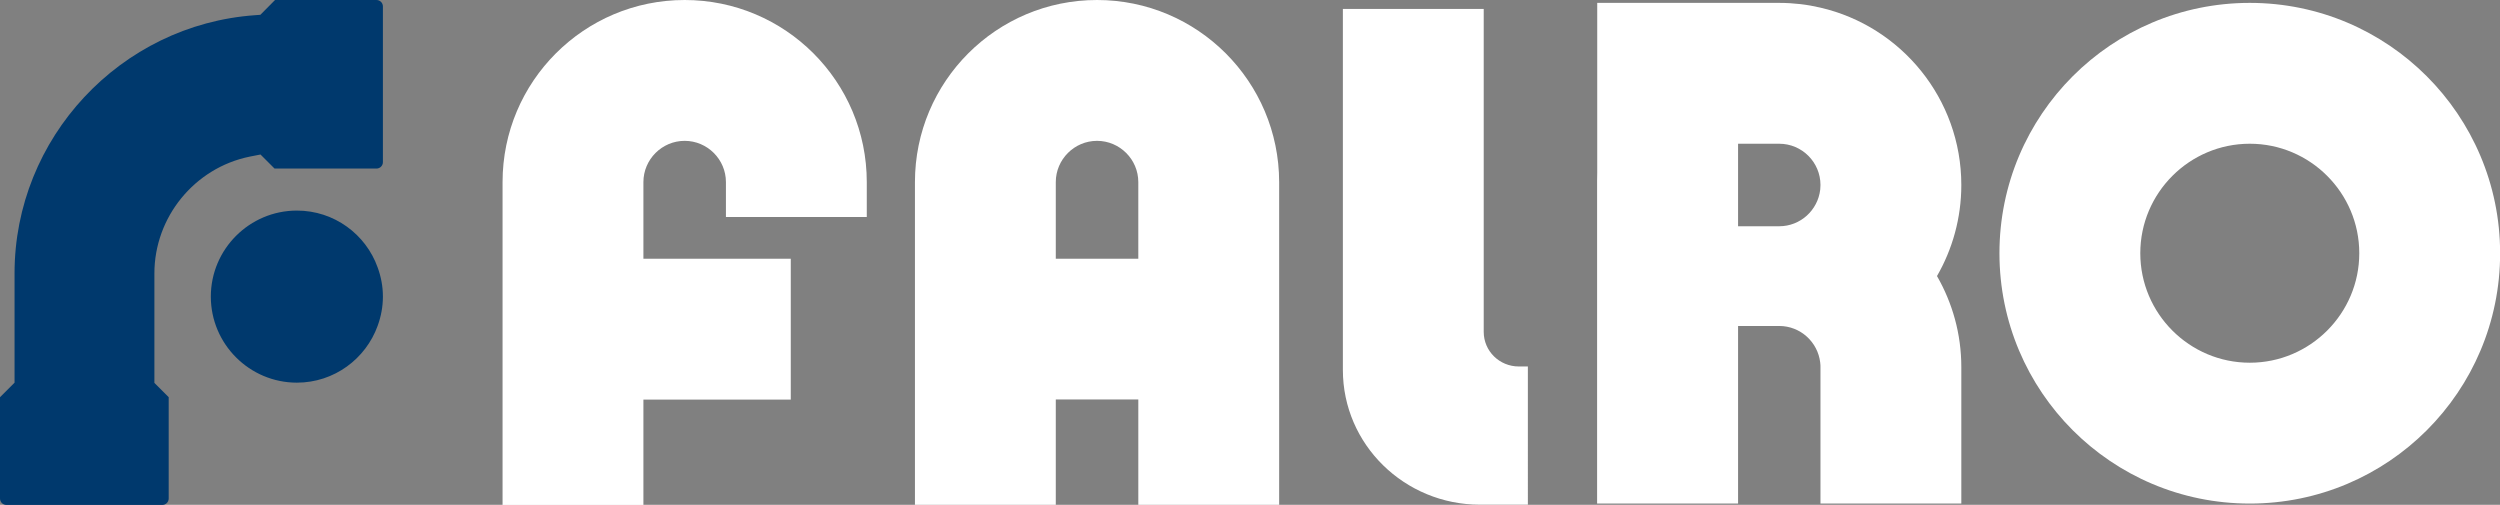
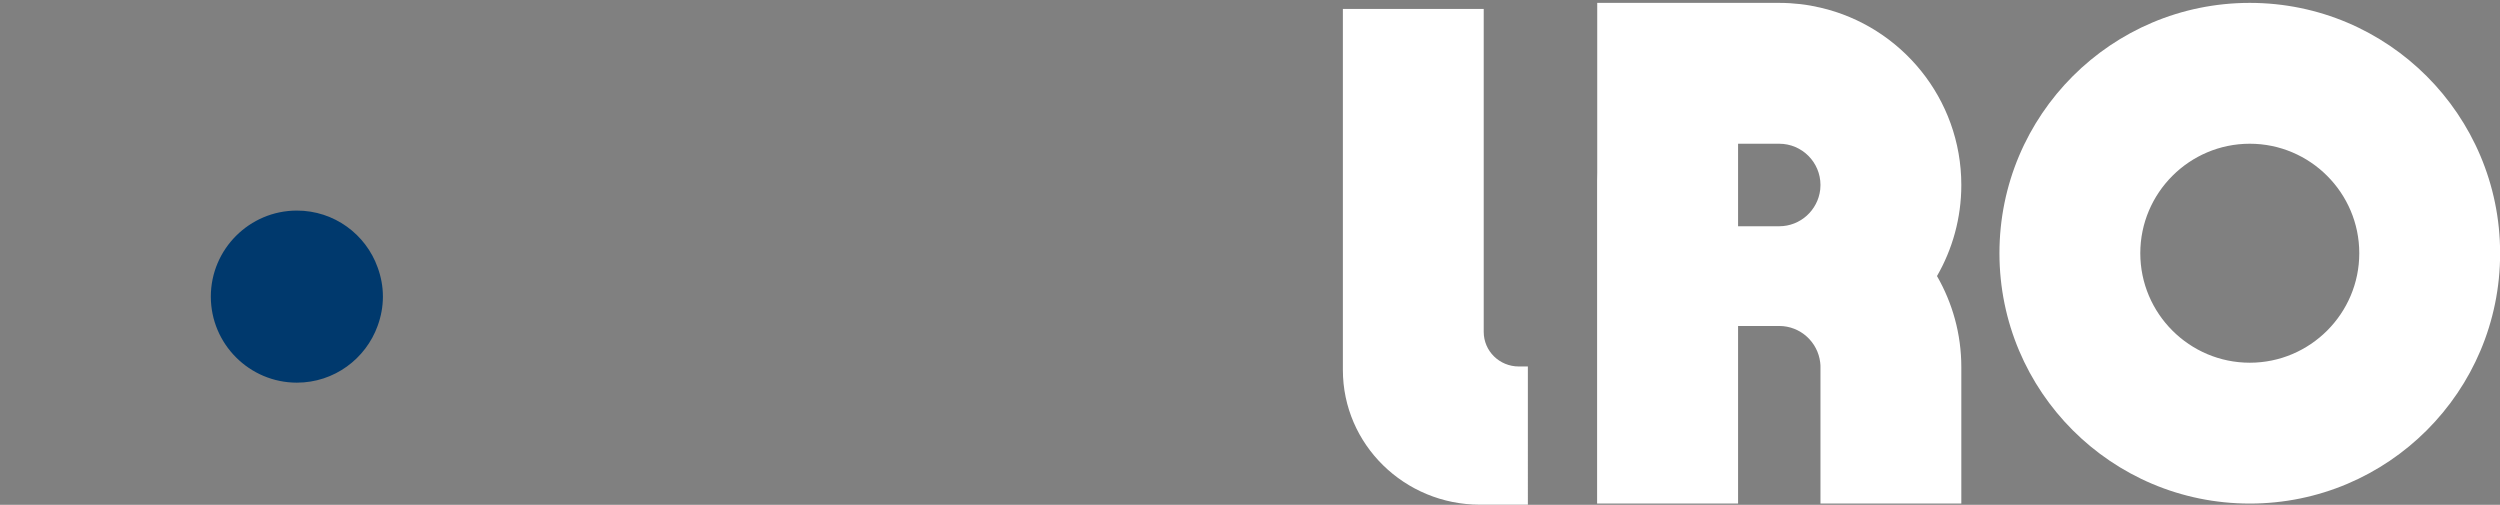
<svg xmlns="http://www.w3.org/2000/svg" version="1.1" id="Calque_1" x="0px" y="0px" viewBox="0 0 1993.3 402.5" style="enable-background:new 0 0 1993.3 402.5;" xml:space="preserve">
  <rect x="0" y="0" width="1993.3" height="402.5" fill="#808080" stroke="none" />
  <style type="text/css">
	.st0{fill:#FFFFFF;}
	.st1{fill:#00396D;}
</style>
  <g>
    <g>
      <g>
        <path class="st0" d="M1793.8,2.3c-110.2,0-199.6,89.3-199.6,199.6c0,110.2,89.3,199.6,199.6,199.6     c110.2,0,199.6-89.3,199.6-199.6C1993.3,91.7,1904,2.3,1793.8,2.3z M1793.8,289.2c-48.1,0-87.3-39.2-87.3-87.3     s39.2-87.3,87.3-87.3c48.1,0,87.3,39.2,87.3,87.3C1881.1,250,1841.9,289.2,1793.8,289.2z" />
        <path class="st0" d="M1451.5,6.1c-10.6-2.5-21.6-3.8-32.9-3.8h-32.8h-112.3v112.3v23.3c-0.1,2.1-0.1,4.1-0.1,6.2v3.4v145.2v108.8     h0.1h112.3v-75.8v-32.9v-32.9h32.8c16.9,0,30.8,12.8,32.7,29.2v0.2c0.2,1.2,0.2,2.3,0.2,3.5v108.7h63.3h49V292.7     c0-26.5-7.1-51.2-19.4-72.6c12.3-21.3,19.4-46.2,19.4-72.6C1563.8,78.7,1515.8,21,1451.5,6.1z M1451.3,151.2     c-1.9,16.4-15.8,29.2-32.7,29.2h-32.8v-32.9v-32.9h32.8c18.2,0,32.9,14.8,32.9,32.9C1451.5,148.8,1451.4,150,1451.3,151.2z" />
-         <path class="st0" d="M874.7,0c-80.2,0-145.2,65-145.2,145.2v257.3h112.3v-84h65.8v84h112.3V145.2C1019.8,65,954.8,0,874.7,0z      M907.6,206.3h-65.8v-61.1c0-18.1,14.8-32.9,32.9-32.9c18.1,0,32.9,14.8,32.9,32.9L907.6,206.3L907.6,206.3z" />
-         <path class="st0" d="M545.9,0c-80.2,0-145.2,65-145.2,145.2v61.1v112.3v84H513v-84h52.4h65.1V206.3h-51.6H513v-61.1     c0-18.1,14.8-32.9,32.9-32.9c18.1,0,32.9,14.8,32.9,32.9V173h112.3v-27.8C691.1,65,626.1,0,545.9,0z" />
        <path class="st0" d="M1183,264.6V7.1h-112.3V295c0,59.3,49,107.4,109.4,107.4h38.1V292.2h-7.2     C1195.5,292.2,1183,279.9,1183,264.6z" />
      </g>
      <g>
        <path class="st1" d="M305.3,236.5c0,8.1-1.5,15.9-4.2,23.3c-9.5,26.3-34.7,45.3-64.4,45.3c-37.7,0-68.6-30.7-68.6-68.6     s30.9-68.6,68.6-68.6c29.8,0,55,19,64.4,45.3C303.8,220.6,305.3,228.3,305.3,236.5z" />
-         <path class="st1" d="M305.3,5.1v124.2c0,2.8-2.3,5.1-5.1,5.1h-81.3l-11.2-11.2l-8.7,1.7c-43.9,9-75.9,48.2-75.9,93.1v87.3     l11.4,11.4v80.8c0,2.8-2.3,5.1-5.1,5.1H5.1c-2.8,0-5.1-2.3-5.1-5.1v-80.8l11.6-11.6v-87.2c0-107.8,84.3-198.2,191.9-205.8     l4.1-0.3L219.3,0h80.9C303,0,305.3,2.3,305.3,5.1z" />
      </g>
    </g>
  </g>
</svg>